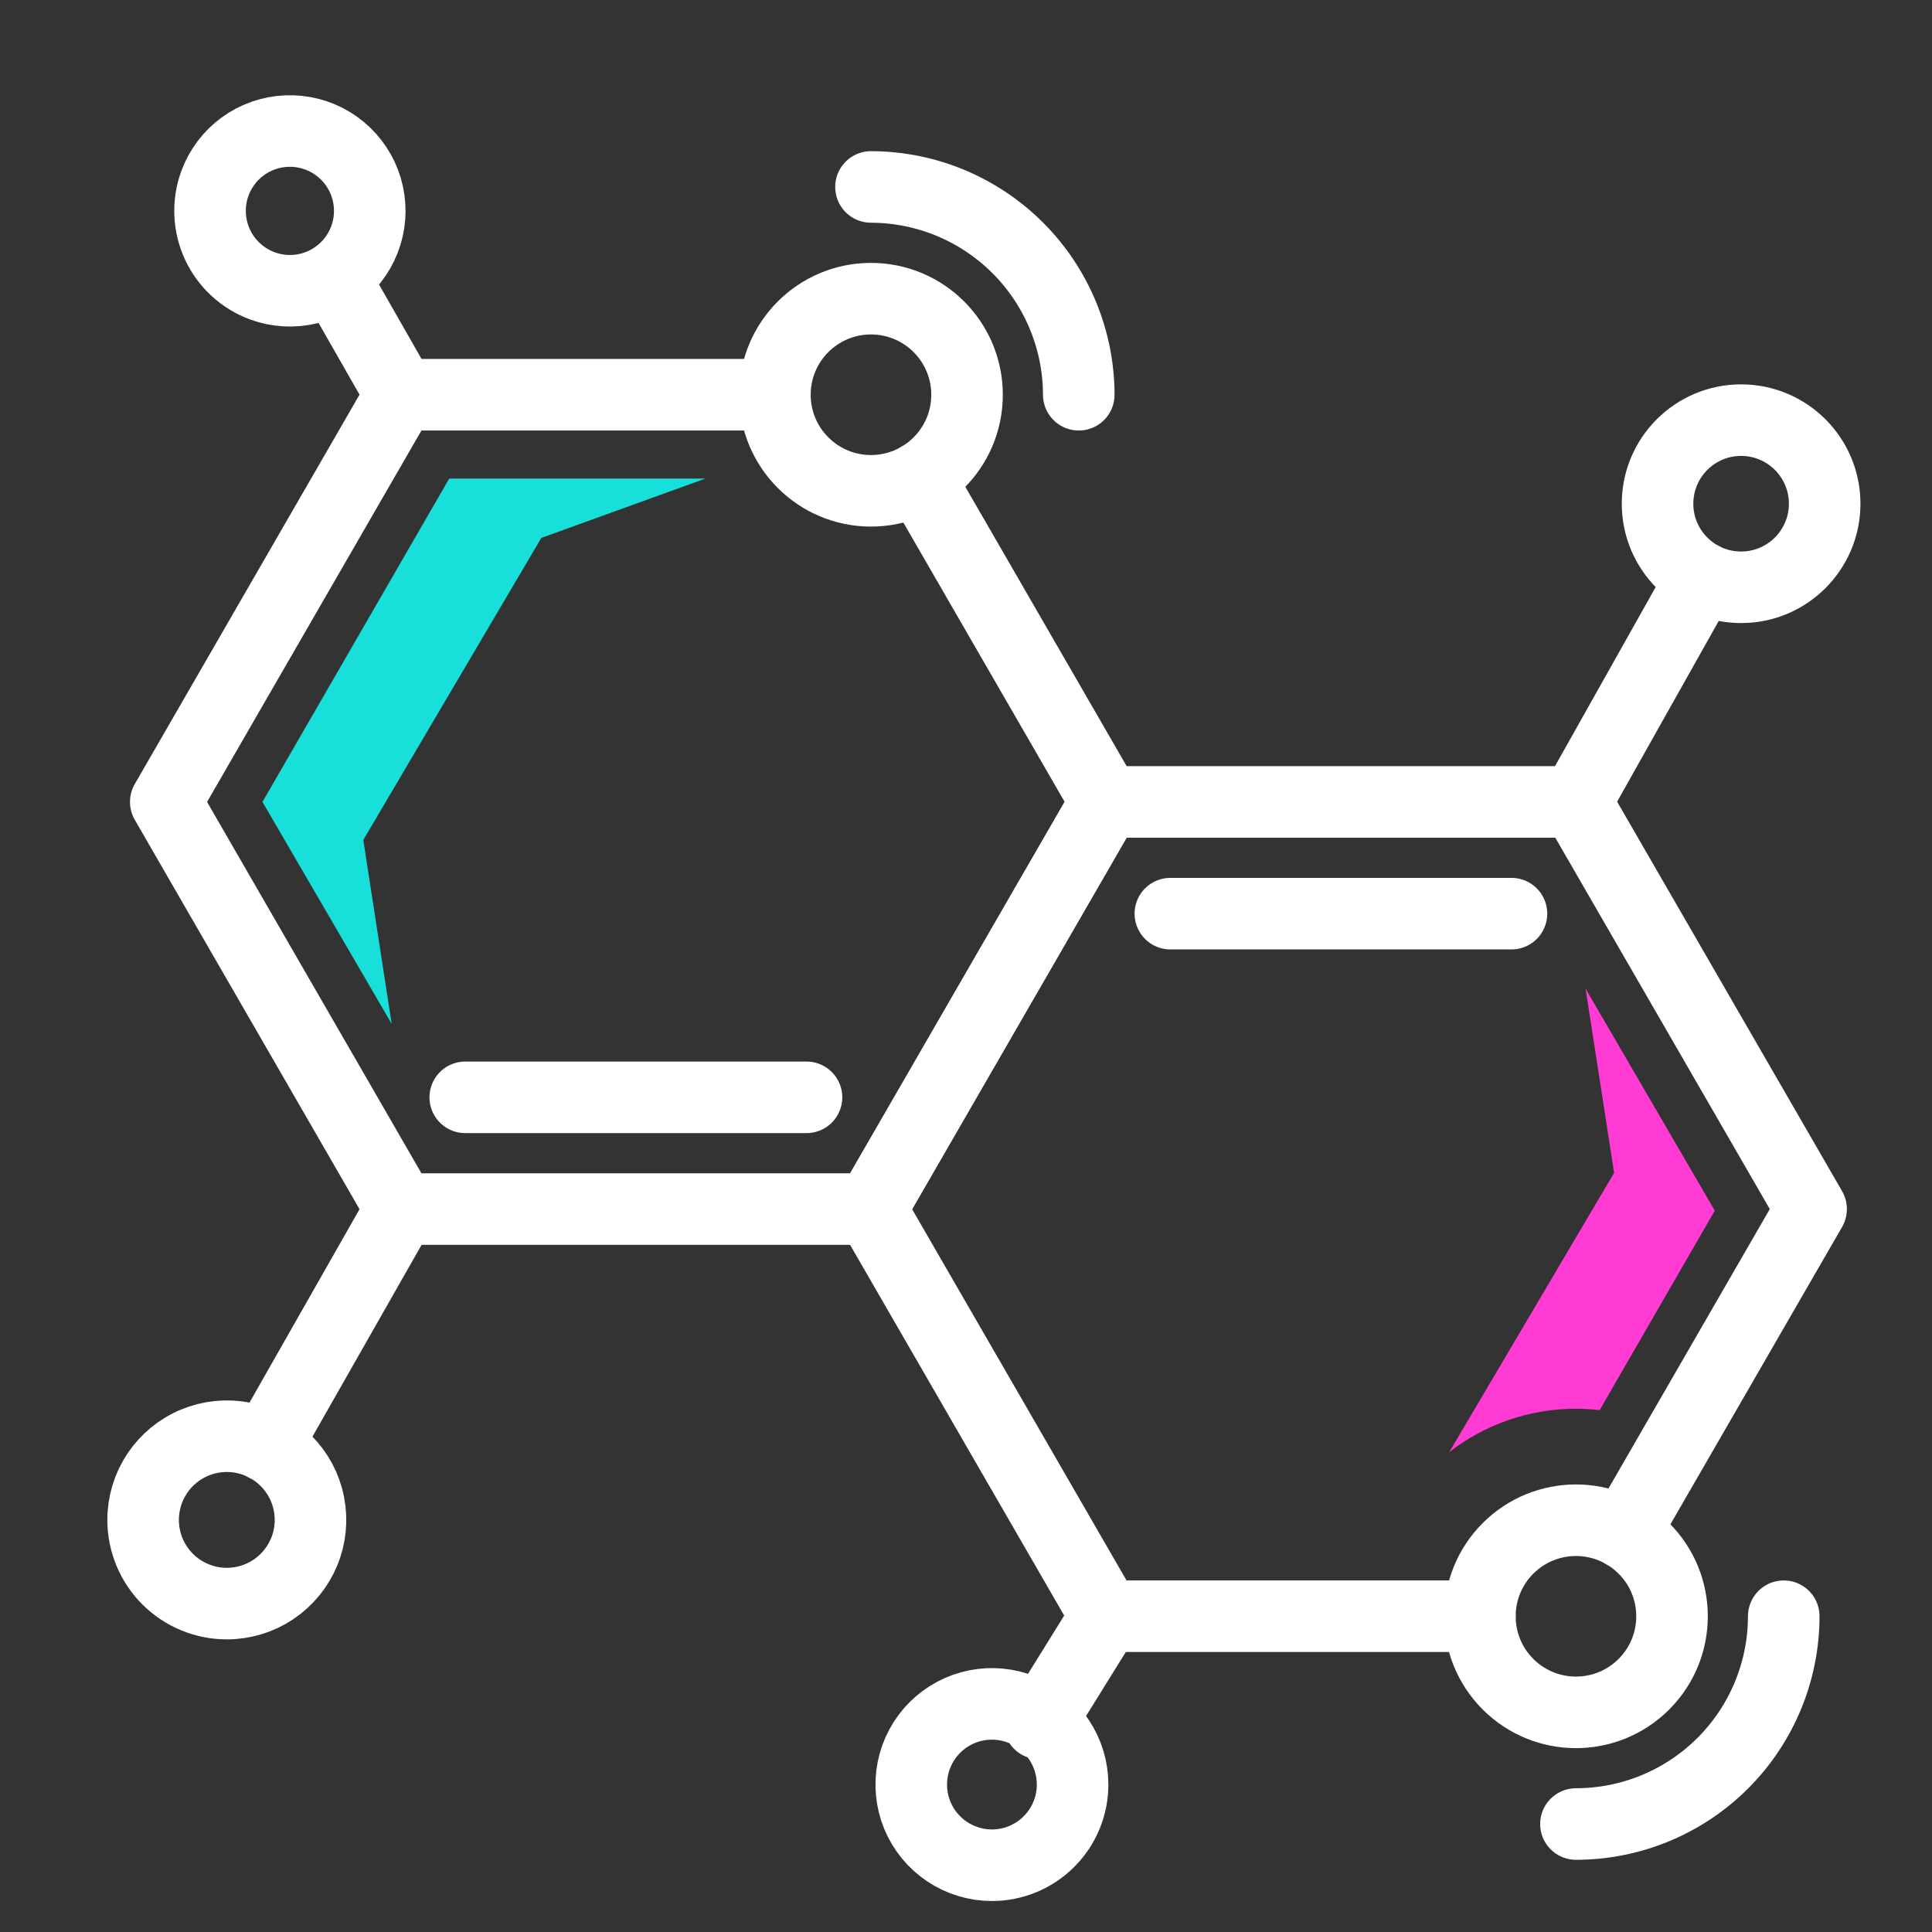
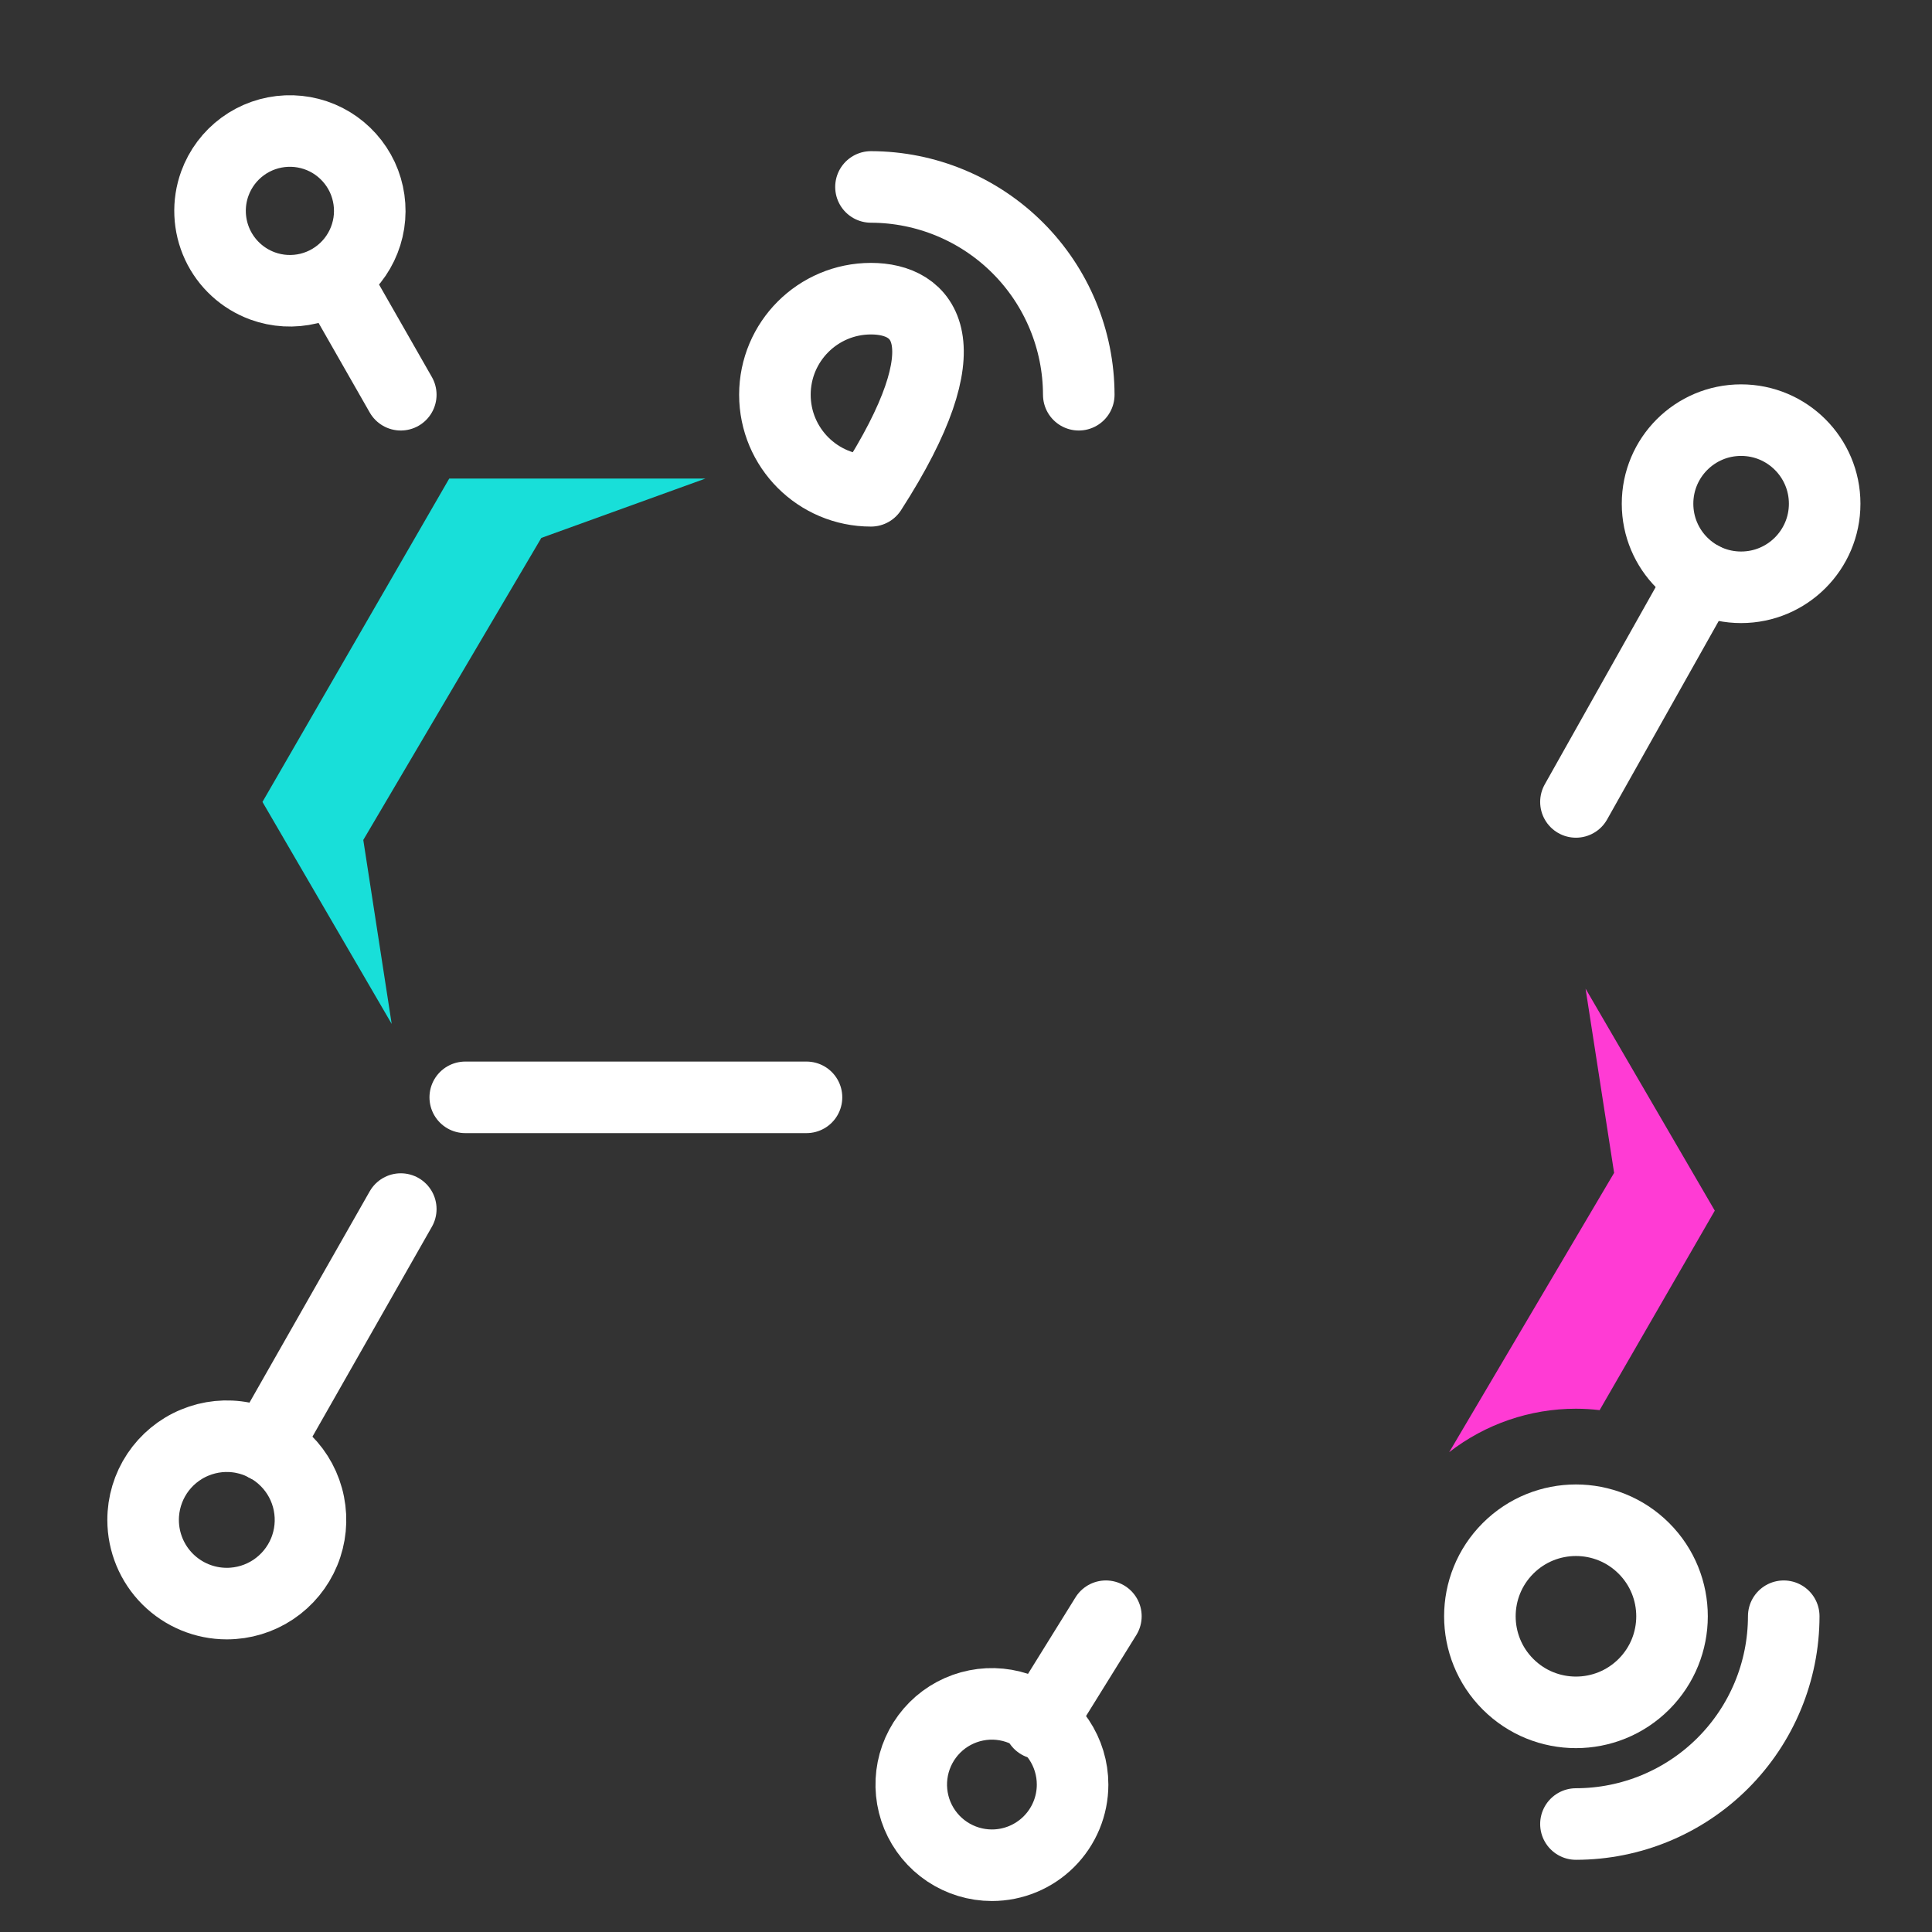
<svg xmlns="http://www.w3.org/2000/svg" width="54" height="54" viewBox="0 0 54 54" fill="none">
  <rect x="0" y="0" width="54" height="54" fill="#333333" stroke="none" />
-   <path d="M25.683 13.358L30.913 22.414L24.344 33.794H11.202L4.633 22.414L11.202 11.033H21.659" stroke="white" stroke-width="2" stroke-linecap="round" stroke-linejoin="round" />
  <path d="M13.004 30.671H22.542" stroke="white" stroke-width="2" stroke-linecap="round" stroke-linejoin="round" />
-   <path d="M41.363 45.174H30.91L24.337 33.794L30.91 22.414H44.048L50.621 33.794L45.391 42.853" stroke="white" stroke-width="2" stroke-linecap="round" stroke-linejoin="round" />
-   <path d="M32.712 25.537H42.246" stroke="white" stroke-width="2" stroke-linecap="round" stroke-linejoin="round" />
  <path d="M44.048 22.414L47.572 16.146" stroke="white" stroke-width="2" stroke-linecap="round" stroke-linejoin="round" />
  <path d="M48.664 16.415C49.954 16.415 51 15.369 51 14.079C51 12.789 49.954 11.743 48.664 11.743C47.374 11.743 46.329 12.789 46.329 14.079C46.329 15.369 47.374 16.415 48.664 16.415Z" stroke="white" stroke-width="2" stroke-linecap="round" stroke-linejoin="round" />
  <path d="M11.202 33.794L7.432 40.419" stroke="white" stroke-width="2" stroke-linecap="round" stroke-linejoin="round" />
  <path d="M4 42.486C3.999 42.023 4.136 41.57 4.392 41.185C4.649 40.8 5.014 40.499 5.442 40.322C5.869 40.144 6.339 40.097 6.793 40.187C7.247 40.277 7.665 40.499 7.992 40.827C8.32 41.154 8.543 41.57 8.633 42.024C8.724 42.478 8.678 42.949 8.501 43.376C8.324 43.804 8.024 44.169 7.639 44.427C7.255 44.684 6.802 44.821 6.339 44.821C5.72 44.821 5.125 44.575 4.686 44.137C4.248 43.7 4.001 43.105 4 42.486V42.486Z" stroke="white" stroke-width="2" stroke-linecap="round" stroke-linejoin="round" />
  <path d="M24.344 5.225C25.884 5.228 27.359 5.841 28.448 6.93C29.536 8.018 30.149 9.494 30.152 11.033" stroke="white" stroke-width="2" stroke-linecap="round" stroke-linejoin="round" />
-   <path d="M24.344 13.718C25.827 13.718 27.029 12.516 27.029 11.033C27.029 9.55 25.827 8.348 24.344 8.348C22.861 8.348 21.659 9.55 21.659 11.033C21.659 12.516 22.861 13.718 24.344 13.718Z" stroke="white" stroke-width="2" stroke-linecap="round" stroke-linejoin="round" />
+   <path d="M24.344 13.718C27.029 9.55 25.827 8.348 24.344 8.348C22.861 8.348 21.659 9.55 21.659 11.033C21.659 12.516 22.861 13.718 24.344 13.718Z" stroke="white" stroke-width="2" stroke-linecap="round" stroke-linejoin="round" />
  <path d="M49.856 45.174C49.855 46.715 49.243 48.191 48.154 49.28C47.065 50.369 45.588 50.981 44.048 50.982" stroke="white" stroke-width="2" stroke-linecap="round" stroke-linejoin="round" />
  <path d="M45.947 47.075C46.996 46.026 46.996 44.326 45.947 43.277C44.898 42.229 43.198 42.229 42.15 43.277C41.101 44.326 41.101 46.026 42.15 47.075C43.198 48.123 44.898 48.123 45.947 47.075Z" stroke="white" stroke-width="2" stroke-linecap="round" stroke-linejoin="round" />
  <path d="M30.91 45.174L29.049 48.172" stroke="white" stroke-width="2" stroke-linecap="round" stroke-linejoin="round" />
  <path d="M29.979 49.879C29.979 49.433 29.847 48.997 29.599 48.626C29.352 48.255 28.999 47.966 28.587 47.796C28.175 47.625 27.722 47.58 27.285 47.667C26.847 47.754 26.445 47.969 26.13 48.284C25.815 48.6 25.6 49.002 25.513 49.439C25.426 49.876 25.471 50.33 25.641 50.742C25.812 51.154 26.101 51.506 26.472 51.754C26.843 52.001 27.279 52.134 27.724 52.134C28.323 52.134 28.896 51.896 29.319 51.473C29.742 51.05 29.979 50.477 29.979 49.879Z" stroke="white" stroke-width="2" stroke-linecap="round" stroke-linejoin="round" />
  <path d="M11.202 11.033L9.469 7.999" stroke="white" stroke-width="2" stroke-linecap="round" stroke-linejoin="round" />
  <path d="M7.336 7.991C7.751 8.143 8.201 8.168 8.631 8.064C9.06 7.959 9.448 7.73 9.747 7.404C10.046 7.079 10.241 6.672 10.309 6.236C10.376 5.8 10.313 5.353 10.127 4.952C9.94 4.552 9.639 4.216 9.262 3.986C8.885 3.757 8.448 3.645 8.006 3.664C7.565 3.683 7.139 3.832 6.783 4.093C6.427 4.354 6.156 4.715 6.005 5.13C5.803 5.686 5.83 6.299 6.079 6.836C6.329 7.372 6.781 7.787 7.336 7.991V7.991Z" stroke="white" stroke-width="2" stroke-linecap="round" stroke-linejoin="round" />
  <path d="M7.336 22.414L10.948 28.619L10.154 23.477L15.13 15.035L19.717 13.376H12.556L7.336 22.414Z" fill="#18DFD9" />
  <path d="M40.506 40.588C41.519 39.801 42.766 39.374 44.048 39.374C44.27 39.374 44.491 39.388 44.71 39.414L47.929 33.838L44.317 27.633L45.115 32.782L40.506 40.588Z" fill="#FF3BD4" />
</svg>